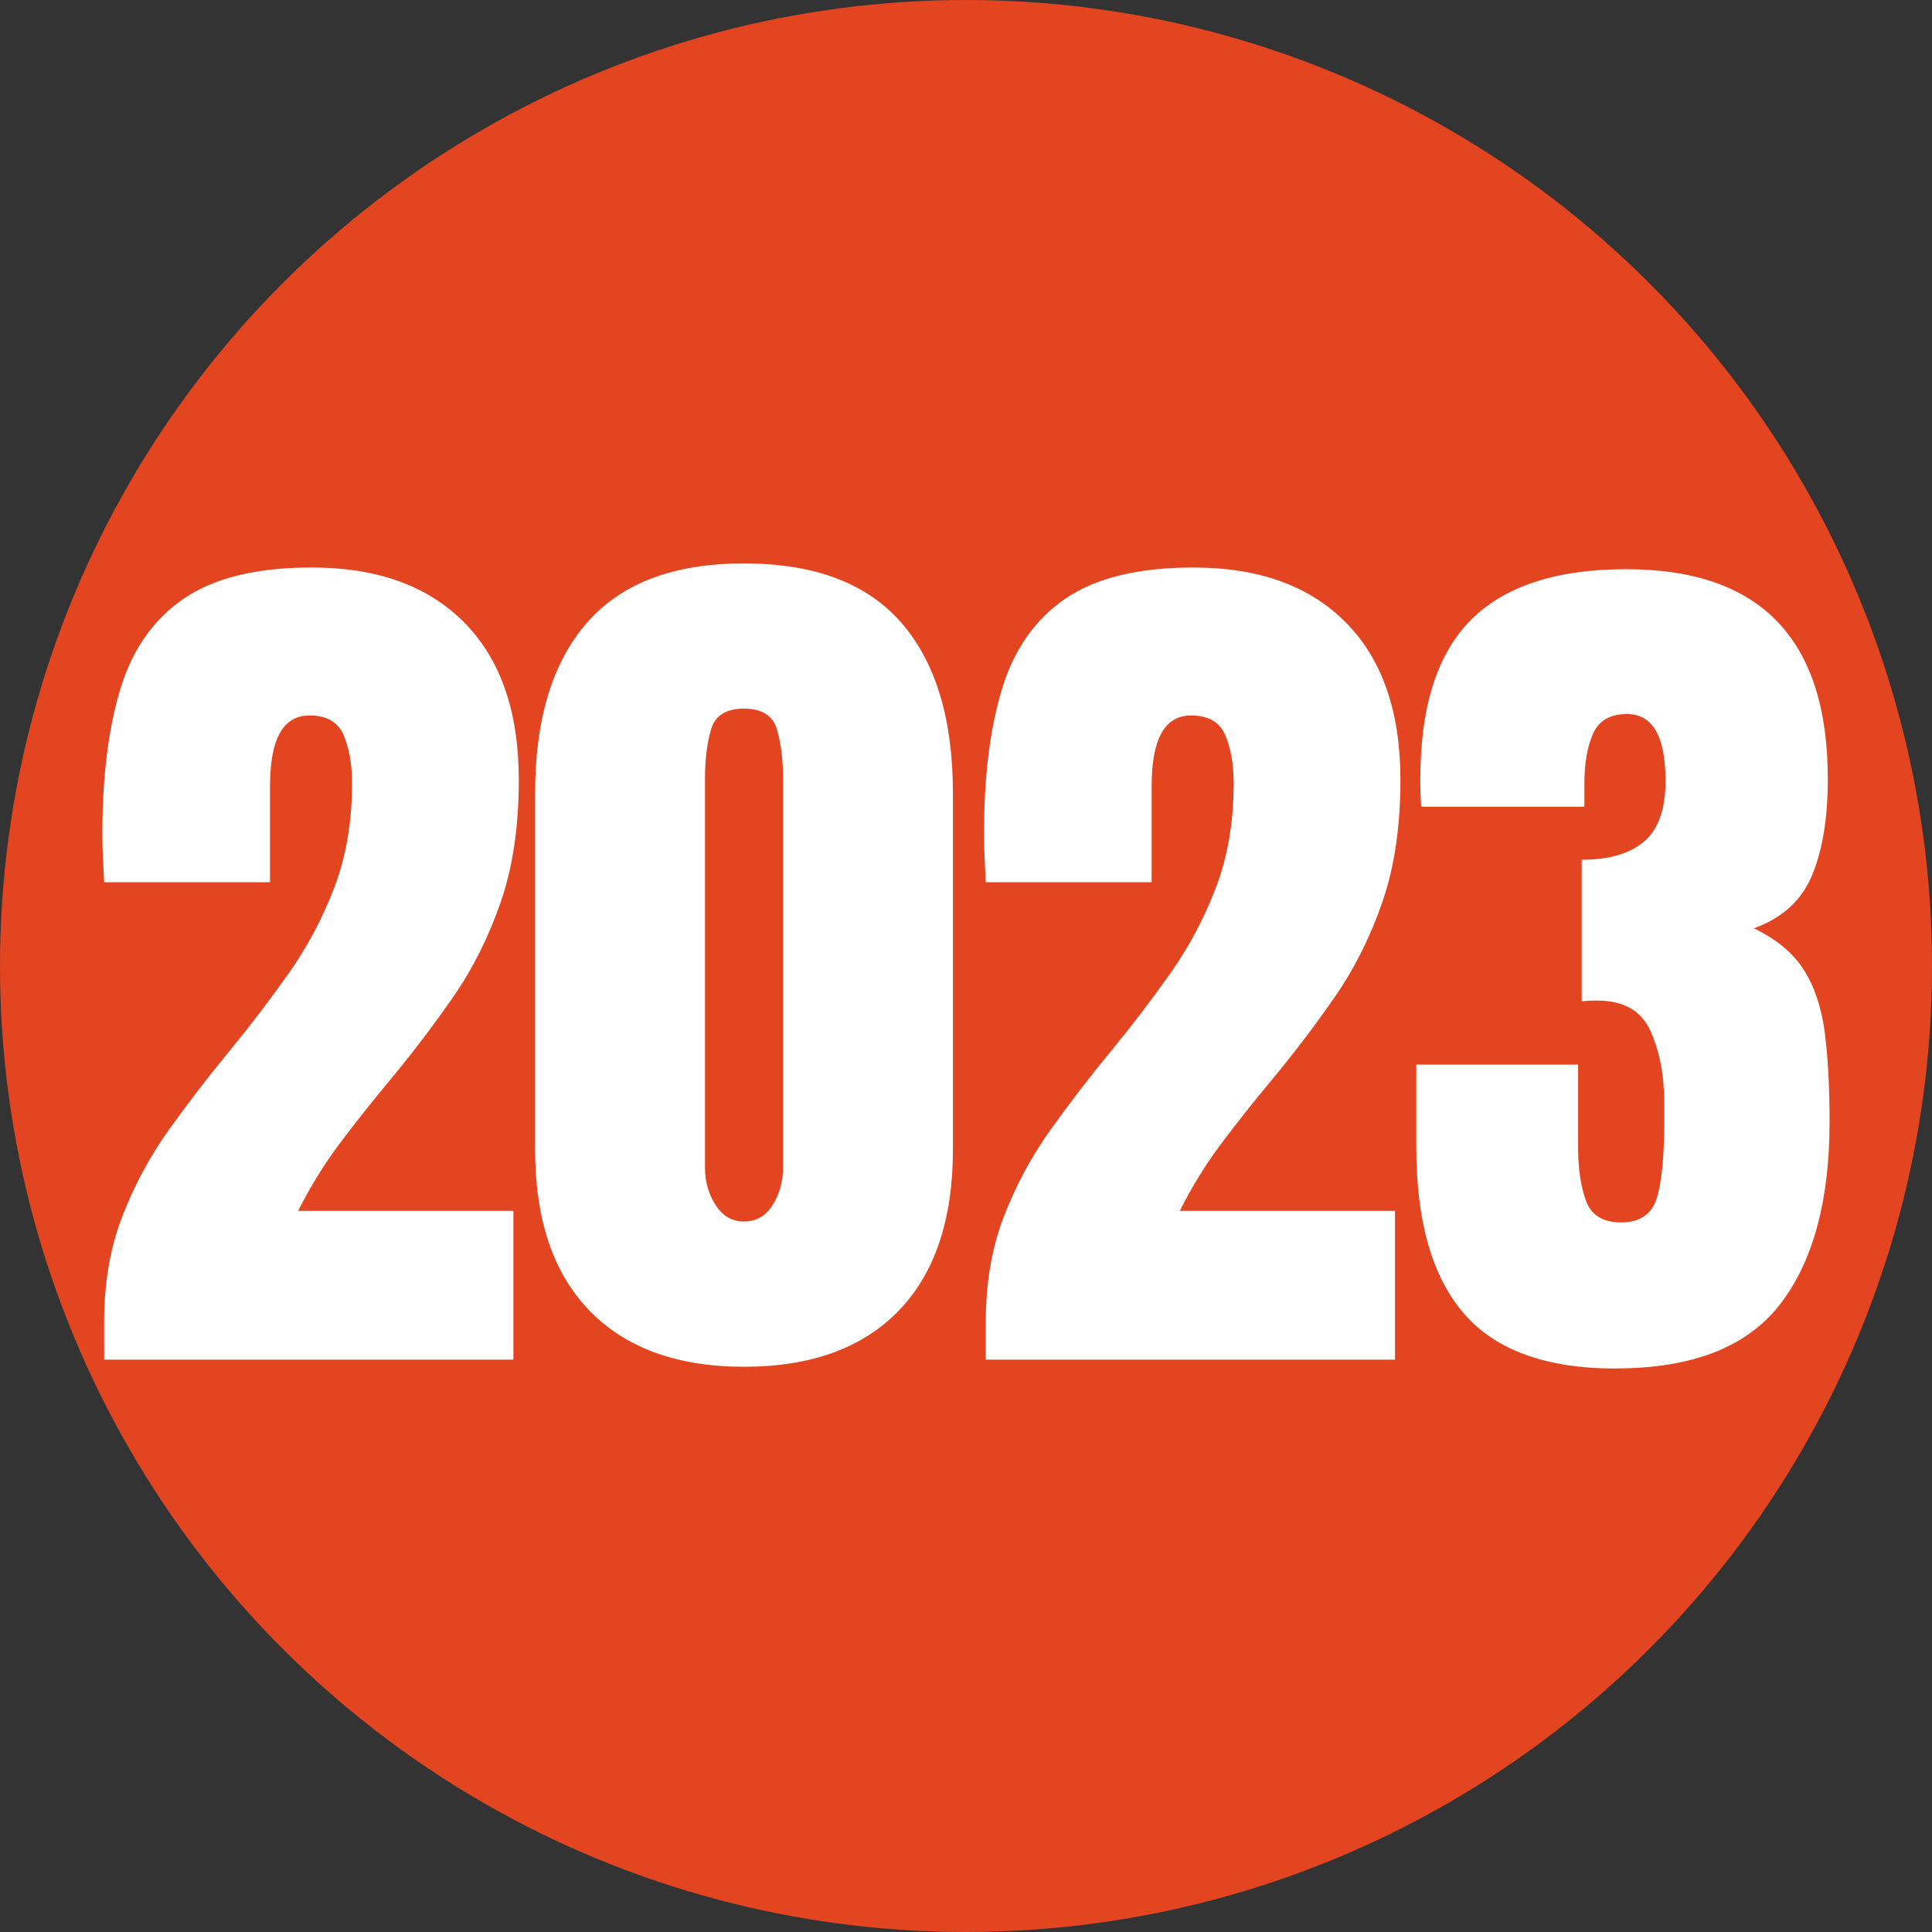
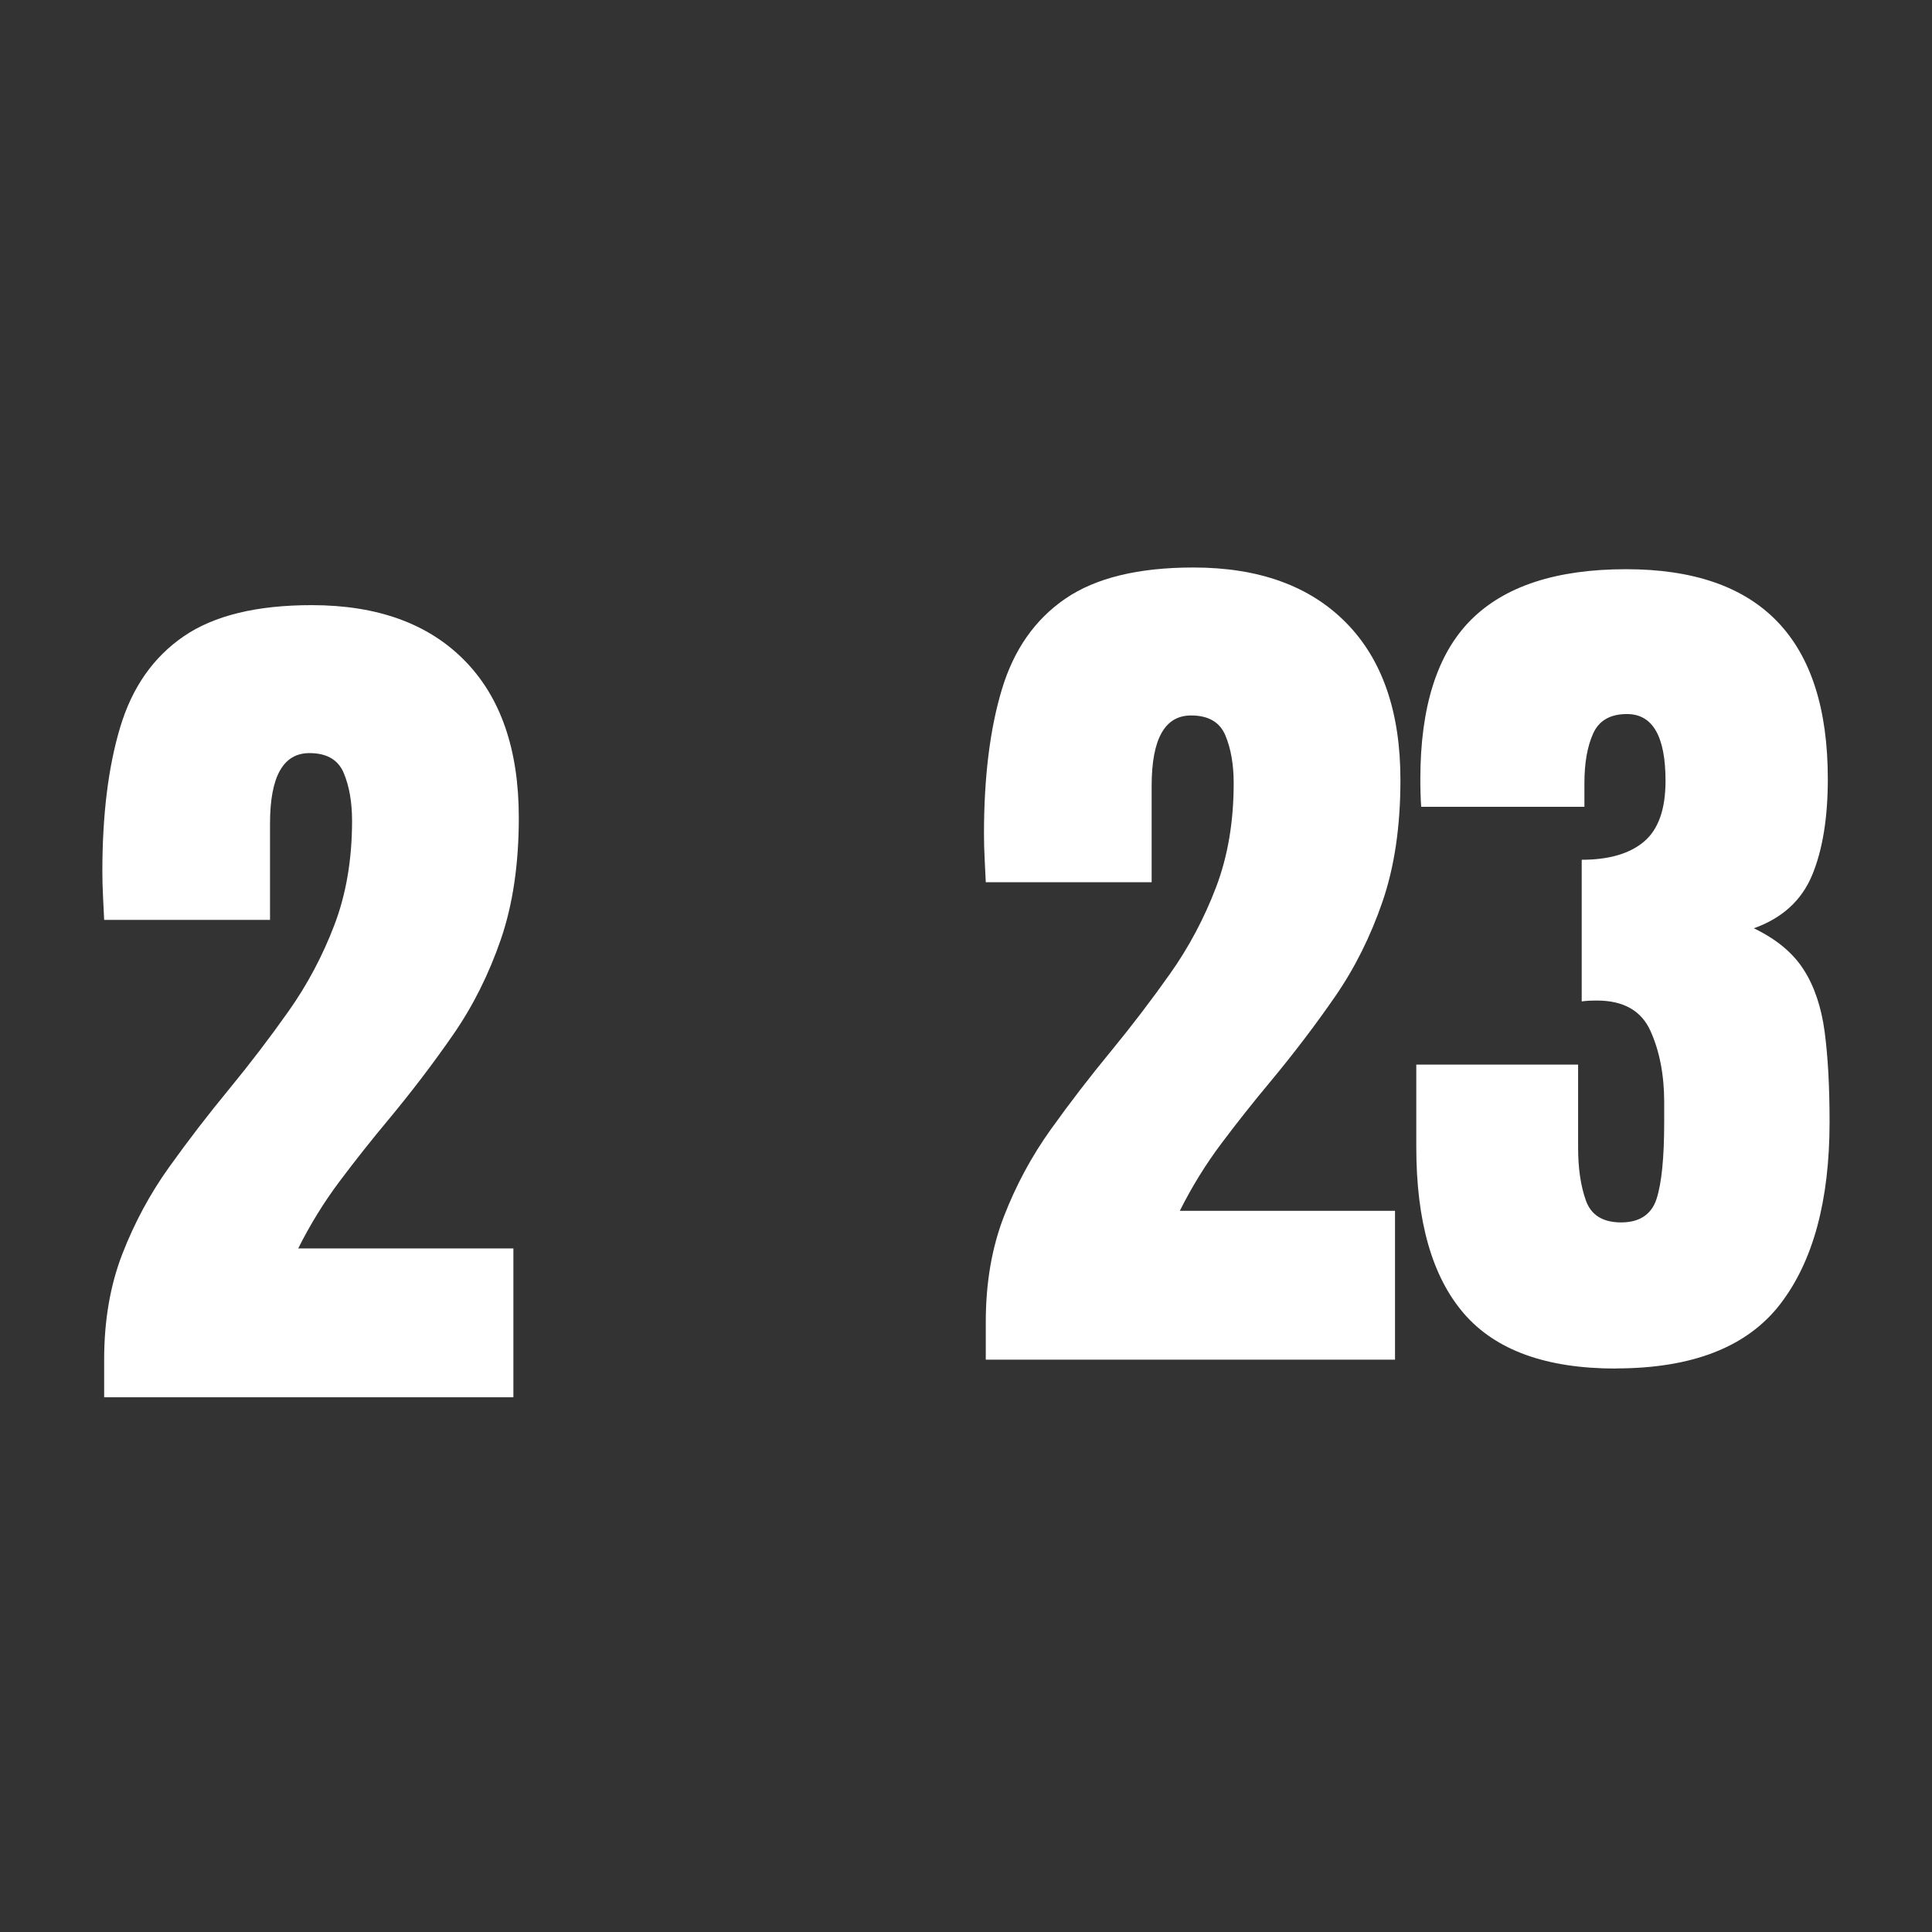
<svg xmlns="http://www.w3.org/2000/svg" id="Calque_2" viewBox="0 0 463 463">
  <rect x="0" y="0" width="463" height="463" fill="#333333" stroke="none" />
  <g id="Calque_1-2">
-     <circle cx="231.5" cy="231.5" r="231.5" style="fill:#e34521;" />
-     <path d="m24.96,325.83v-9.02c0-9.38,1.45-17.82,4.35-25.3,2.9-7.48,6.64-14.43,11.23-20.84,4.58-6.41,9.42-12.69,14.5-18.85,4.94-6.02,9.65-12.19,14.13-18.53,4.48-6.34,8.13-13.21,10.96-20.63,2.83-7.41,4.24-15.74,4.24-24.98,0-4.44-.66-8.25-1.99-11.44-1.33-3.19-4.07-4.78-8.22-4.78-6.3,0-9.45,5.62-9.45,16.87v23.1H24.96c-.07-1.65-.16-3.51-.27-5.59-.11-2.08-.16-4.08-.16-6.02,0-13.61,1.43-25.16,4.3-34.65,2.86-9.49,7.93-16.72,15.2-21.7,7.27-4.98,17.49-7.47,30.67-7.47,15.68,0,27.88,4.4,36.58,13.21,8.7,8.81,13.05,21.38,13.05,37.71,0,11.1-1.43,20.83-4.3,29.17-2.87,8.35-6.66,15.94-11.39,22.78-4.73,6.84-9.92,13.66-15.58,20.47-4.01,4.8-7.9,9.71-11.66,14.72-3.76,5.01-7.07,10.38-9.94,16.11h51.57v35.67H24.96Z" style="fill:#fff;" />
-     <path d="m178.3,327.54c-15.97,0-28.31-4.47-37.01-13.43-8.7-8.95-13.05-21.84-13.05-38.68v-85.3c0-17.76,4.14-31.39,12.41-40.88,8.27-9.49,20.82-14.23,37.66-14.23s29.47,4.75,37.71,14.23c8.24,9.49,12.35,23.12,12.35,40.88v85.3c0,16.83-4.33,29.72-13,38.68-8.67,8.95-21.02,13.43-37.06,13.43Zm0-34.81c2.94,0,5.23-1.32,6.88-3.97,1.65-2.65,2.47-5.62,2.47-8.92v-93.36c0-4.44-.48-8.33-1.45-11.66-.97-3.33-3.6-5-7.9-5s-6.93,1.67-7.9,5c-.97,3.33-1.45,7.22-1.45,11.66v93.36c0,3.29.84,6.27,2.52,8.92,1.68,2.65,3.96,3.97,6.82,3.97Z" style="fill:#fff;" />
+     <path d="m24.96,325.83c0-9.38,1.45-17.82,4.35-25.3,2.9-7.48,6.64-14.43,11.23-20.84,4.58-6.41,9.42-12.69,14.5-18.85,4.94-6.02,9.65-12.19,14.13-18.53,4.48-6.34,8.13-13.21,10.96-20.63,2.83-7.41,4.24-15.74,4.24-24.98,0-4.44-.66-8.25-1.99-11.44-1.33-3.19-4.07-4.78-8.22-4.78-6.3,0-9.45,5.62-9.45,16.87v23.1H24.96c-.07-1.65-.16-3.51-.27-5.59-.11-2.08-.16-4.08-.16-6.02,0-13.61,1.43-25.16,4.3-34.65,2.86-9.49,7.93-16.72,15.2-21.7,7.27-4.98,17.49-7.47,30.67-7.47,15.68,0,27.88,4.4,36.58,13.21,8.7,8.81,13.05,21.38,13.05,37.71,0,11.1-1.43,20.83-4.3,29.17-2.87,8.35-6.66,15.94-11.39,22.78-4.73,6.84-9.92,13.66-15.58,20.47-4.01,4.8-7.9,9.71-11.66,14.72-3.76,5.01-7.07,10.38-9.94,16.11h51.57v35.67H24.96Z" style="fill:#fff;" />
    <path d="m236.24,325.83v-9.02c0-9.38,1.45-17.82,4.35-25.3,2.9-7.48,6.64-14.43,11.23-20.84,4.58-6.41,9.42-12.69,14.5-18.85,4.94-6.02,9.65-12.19,14.13-18.53,4.48-6.34,8.13-13.21,10.96-20.63,2.83-7.41,4.24-15.74,4.24-24.98,0-4.44-.66-8.25-1.99-11.44-1.33-3.19-4.07-4.78-8.22-4.78-6.3,0-9.45,5.62-9.45,16.87v23.1h-39.75c-.07-1.65-.16-3.51-.27-5.59-.11-2.08-.16-4.08-.16-6.02,0-13.61,1.43-25.16,4.3-34.65,2.86-9.49,7.93-16.72,15.2-21.7,7.27-4.98,17.49-7.47,30.67-7.47,15.68,0,27.88,4.4,36.58,13.21,8.7,8.81,13.05,21.38,13.05,37.71,0,11.1-1.43,20.83-4.3,29.17-2.87,8.35-6.66,15.94-11.39,22.78-4.73,6.84-9.92,13.66-15.58,20.47-4.01,4.8-7.9,9.71-11.66,14.72-3.76,5.01-7.07,10.38-9.94,16.11h51.57v35.67h-98.09Z" style="fill:#fff;" />
    <path d="m387.22,327.97c-16.69,0-28.83-4.4-36.42-13.21-7.59-8.81-11.39-22.09-11.39-39.86v-19.77h38.78v19.88c0,5.01.63,9.26,1.88,12.73,1.25,3.47,4.06,5.21,8.43,5.21s7.27-1.88,8.49-5.64c1.22-3.76,1.83-9.9,1.83-18.42v-4.73c0-6.52-1.09-12.21-3.28-17.08-2.19-4.87-6.46-7.3-12.84-7.3-.79,0-1.49.02-2.09.05-.61.04-1.13.09-1.56.16v-33.95c6.52,0,11.5-1.45,14.93-4.35,3.44-2.9,5.16-7.75,5.16-14.56,0-10.67-3.08-16.01-9.24-16.01-4.01,0-6.71,1.56-8.11,4.67-1.4,3.12-2.09,7.07-2.09,11.87v5.69h-39.11c-.07-.86-.13-1.9-.16-3.12-.04-1.22-.05-2.4-.05-3.54,0-17.33,4.05-30.04,12.14-38.14,8.09-8.09,20.48-12.14,37.17-12.14,32.23,0,48.34,16.76,48.34,50.28,0,9.31-1.25,16.99-3.76,23.04-2.51,6.05-7.16,10.3-13.97,12.73,5.37,2.58,9.35,5.87,11.92,9.88,2.58,4.01,4.26,8.99,5.05,14.93.79,5.95,1.18,13.14,1.18,21.59,0,18.91-3.96,33.48-11.87,43.72-7.92,10.24-21.04,15.36-39.37,15.36Z" style="fill:#fff;" />
  </g>
</svg>